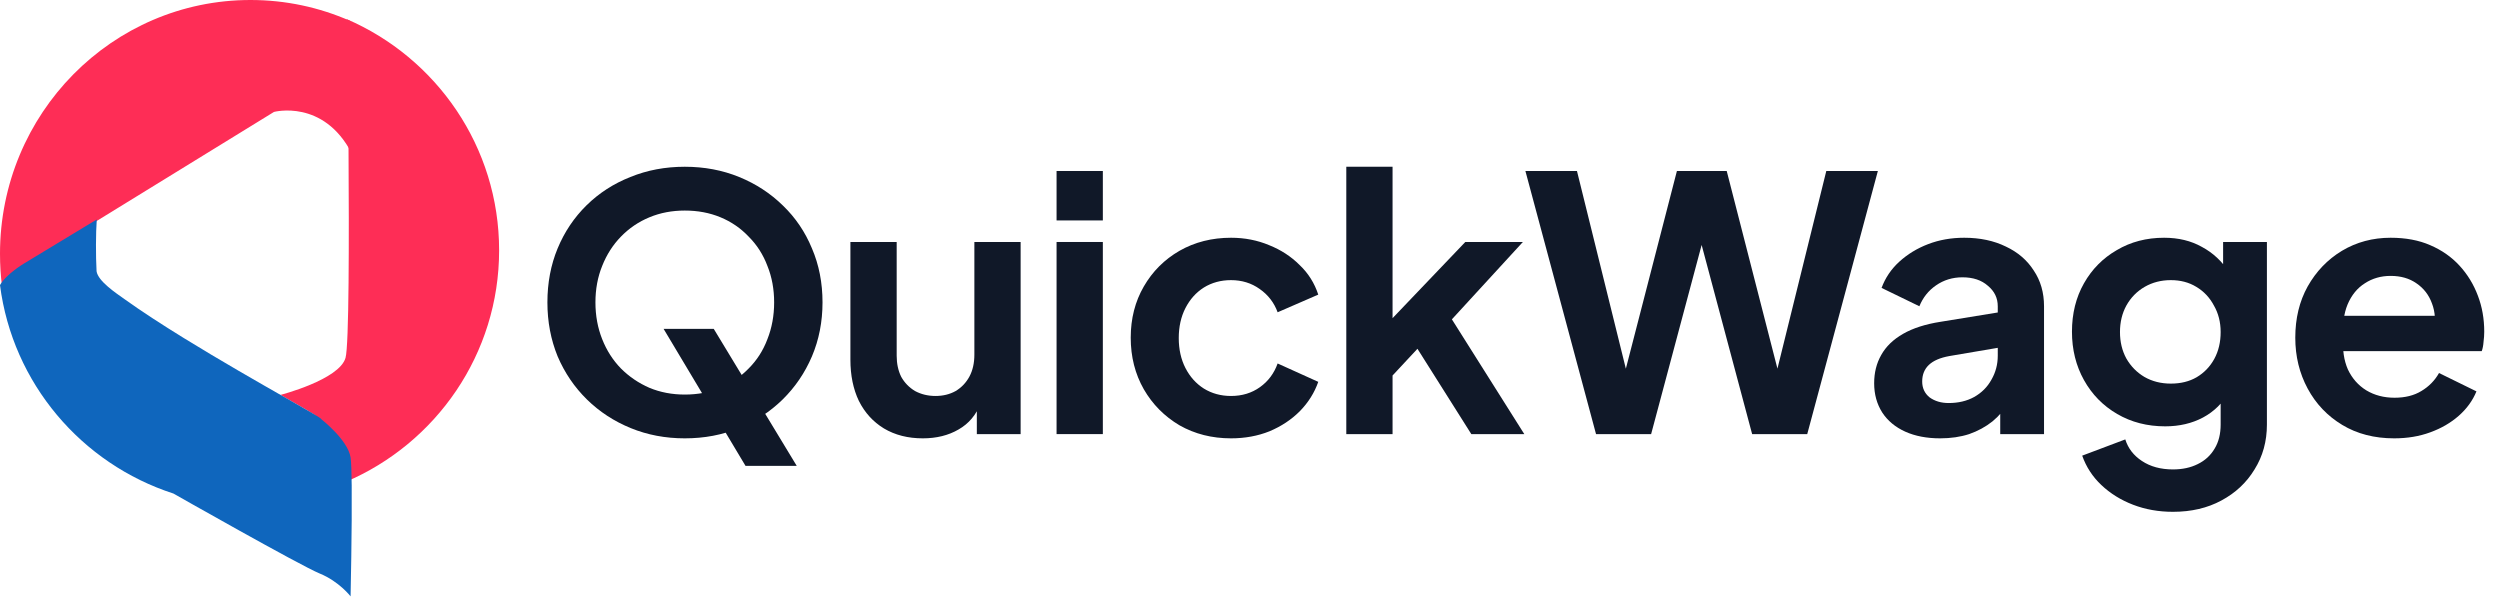
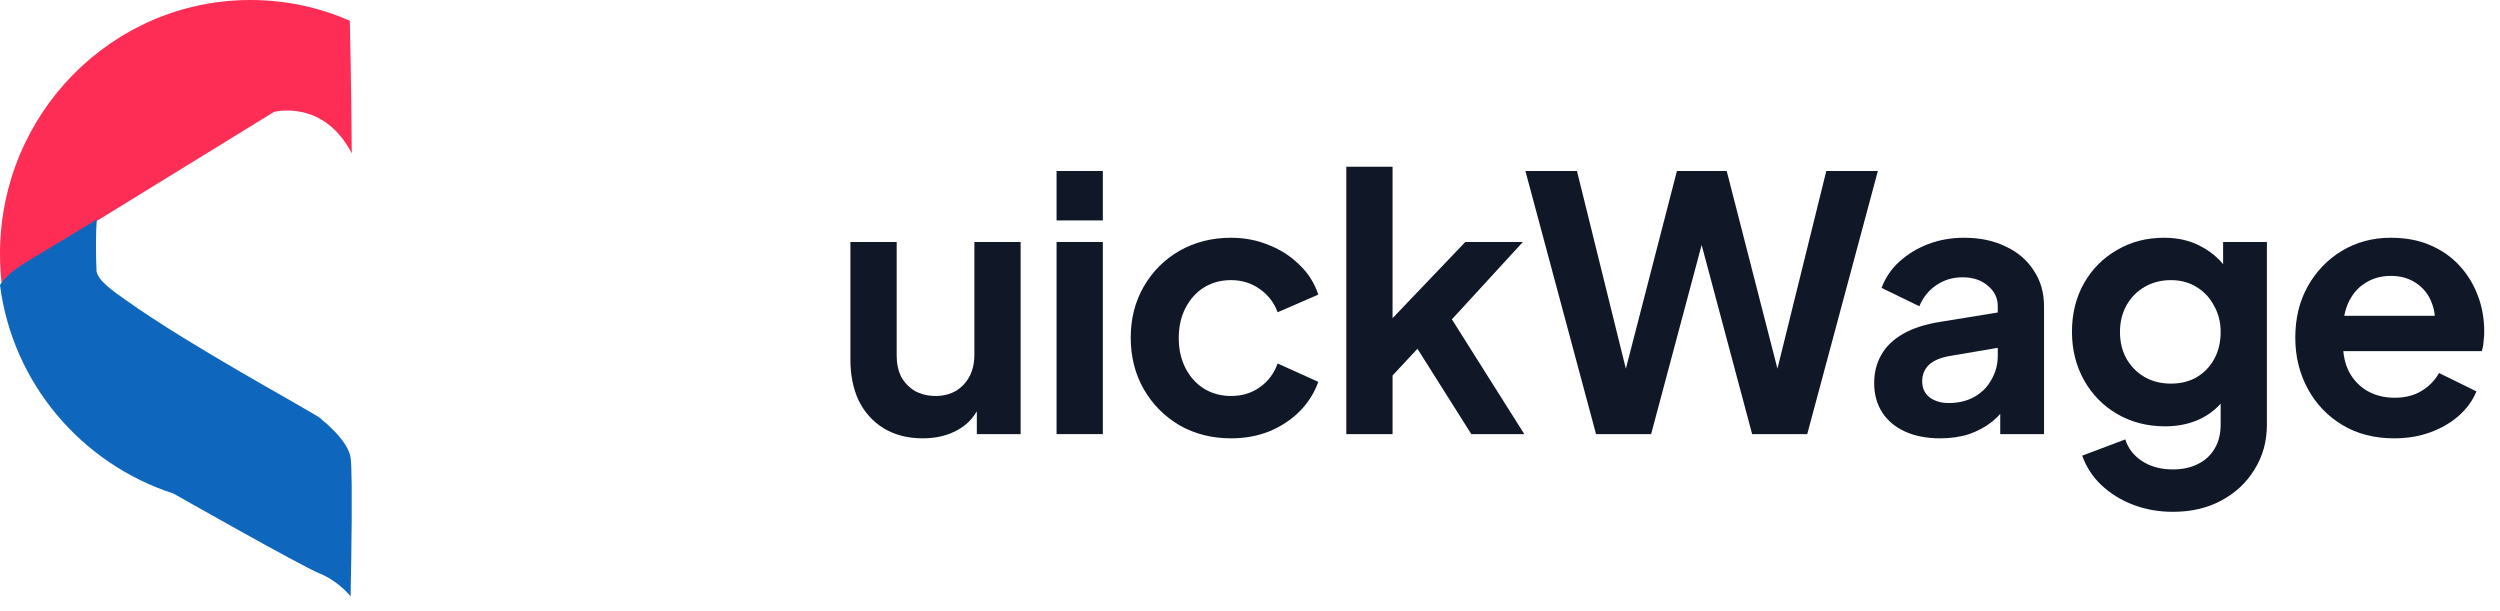
<svg xmlns="http://www.w3.org/2000/svg" width="131" height="32" viewBox="0 0 131 32" fill="none">
-   <path fill-rule="evenodd" clip-rule="evenodd" d="M18.263 7.893C18.24 4.407 18.161 1 18.161 1C22.863 3.025 26.154 7.688 26.154 13.116C26.154 18.56 22.843 23.235 18.117 25.25C18.111 24.556 18.093 24.013 18.06 23.79C17.922 22.873 16.529 21.79 16.529 21.79C16.571 21.763 15.834 21.341 14.696 20.693C14.696 20.693 17.784 19.896 18.106 18.75C18.29 18.096 18.293 12.538 18.263 7.893Z" fill="#FE2D56" />
  <path fill-rule="evenodd" clip-rule="evenodd" d="M18.331 1.087C18.331 1.087 18.41 4.521 18.432 8.035C16.947 5.172 14.357 5.865 14.357 5.865L5.109 11.553L1.367 13.854C1.367 13.854 0.436 14.413 0.106 15C0.036 14.443 0 13.876 0 13.3C0 5.955 5.877 0 13.126 0C14.976 0 16.736 0.387 18.331 1.087Z" fill="#FE2D56" />
  <path fill-rule="evenodd" clip-rule="evenodd" d="M5.06 14.216C5.141 14.741 6.09 15.364 6.514 15.668C7.42 16.317 8.505 17.019 9.625 17.71C11.549 18.897 13.578 20.053 14.992 20.86C16.135 21.512 16.875 21.936 16.833 21.963C16.833 21.963 18.232 23.052 18.371 23.973C18.404 24.198 18.422 24.744 18.429 25.442C18.45 27.611 18.371 31.25 18.371 31.25C18.371 31.25 17.77 30.467 16.754 30.053C15.738 29.638 9.086 25.861 9.086 25.861C4.27 24.303 0.658 20.08 0 14.938C0.334 14.352 1.278 13.795 1.278 13.795L5.071 11.5C5.018 12.223 5.016 13.397 5.06 14.216Z" fill="#0F66BD" />
-   <path d="M35.883 22.969C34.871 22.969 33.928 22.791 33.052 22.433C32.176 22.075 31.411 21.575 30.757 20.934C30.103 20.292 29.591 19.54 29.221 18.676C28.863 17.8 28.684 16.856 28.684 15.845C28.684 14.821 28.863 13.877 29.221 13.013C29.579 12.15 30.085 11.397 30.738 10.755C31.392 10.114 32.157 9.62 33.033 9.275C33.909 8.917 34.859 8.738 35.883 8.738C36.907 8.738 37.857 8.917 38.733 9.275C39.609 9.633 40.374 10.132 41.028 10.774C41.682 11.403 42.188 12.15 42.545 13.013C42.916 13.877 43.1 14.821 43.1 15.845C43.1 16.856 42.916 17.8 42.545 18.676C42.175 19.54 41.663 20.292 41.009 20.934C40.355 21.575 39.59 22.075 38.715 22.433C37.851 22.791 36.907 22.969 35.883 22.969ZM35.883 20.675C36.562 20.675 37.185 20.558 37.752 20.323C38.32 20.076 38.813 19.737 39.233 19.305C39.665 18.873 39.992 18.361 40.214 17.769C40.448 17.177 40.565 16.535 40.565 15.845C40.565 15.154 40.448 14.518 40.214 13.938C39.992 13.346 39.665 12.834 39.233 12.402C38.813 11.958 38.32 11.619 37.752 11.385C37.185 11.15 36.562 11.033 35.883 11.033C35.217 11.033 34.6 11.15 34.033 11.385C33.465 11.619 32.965 11.958 32.534 12.402C32.114 12.834 31.787 13.346 31.553 13.938C31.318 14.518 31.201 15.154 31.201 15.845C31.201 16.535 31.318 17.177 31.553 17.769C31.787 18.361 32.114 18.873 32.534 19.305C32.965 19.737 33.465 20.076 34.033 20.323C34.6 20.558 35.217 20.675 35.883 20.675ZM39.066 24.413L34.773 17.233H37.401L41.75 24.413H39.066Z" fill="#101828" />
  <path d="M48.355 22.969C47.578 22.969 46.899 22.797 46.319 22.451C45.752 22.106 45.314 21.625 45.005 21.008C44.709 20.391 44.561 19.669 44.561 18.843V12.68H46.986V18.639C46.986 19.058 47.066 19.429 47.226 19.749C47.399 20.058 47.639 20.305 47.948 20.49C48.269 20.662 48.626 20.749 49.021 20.749C49.416 20.749 49.768 20.662 50.076 20.49C50.384 20.305 50.625 20.052 50.798 19.731C50.97 19.41 51.057 19.028 51.057 18.584V12.68H53.481V22.747H51.186V20.767L51.39 21.119C51.156 21.736 50.767 22.198 50.224 22.507C49.694 22.815 49.071 22.969 48.355 22.969Z" fill="#101828" />
-   <path d="M55.364 22.747V12.68H57.789V22.747H55.364ZM55.364 11.551V8.96H57.789V11.551H55.364Z" fill="#101828" />
+   <path d="M55.364 22.747V12.68H57.789V22.747H55.364ZM55.364 11.551V8.96H57.789V11.551Z" fill="#101828" />
  <path d="M64.506 22.969C63.506 22.969 62.606 22.741 61.804 22.285C61.014 21.816 60.391 21.187 59.935 20.397C59.478 19.595 59.25 18.695 59.25 17.695C59.25 16.696 59.478 15.801 59.935 15.012C60.391 14.222 61.014 13.599 61.804 13.143C62.606 12.686 63.506 12.458 64.506 12.458C65.221 12.458 65.887 12.588 66.504 12.847C67.121 13.093 67.652 13.439 68.096 13.883C68.552 14.315 68.879 14.833 69.077 15.438L66.948 16.363C66.763 15.857 66.449 15.45 66.005 15.141C65.573 14.833 65.073 14.679 64.506 14.679C63.975 14.679 63.5 14.808 63.081 15.067C62.673 15.326 62.353 15.684 62.118 16.141C61.884 16.597 61.767 17.122 61.767 17.714C61.767 18.306 61.884 18.83 62.118 19.287C62.353 19.743 62.673 20.101 63.081 20.36C63.5 20.619 63.975 20.749 64.506 20.749C65.085 20.749 65.591 20.595 66.023 20.286C66.455 19.978 66.763 19.564 66.948 19.046L69.077 20.009C68.879 20.576 68.558 21.088 68.114 21.544C67.67 21.989 67.14 22.34 66.523 22.599C65.906 22.846 65.234 22.969 64.506 22.969Z" fill="#101828" />
  <path d="M70.546 22.747V8.738H72.97V17.917L72.045 17.64L76.782 12.68H79.799L76.079 16.733L79.873 22.747H77.097L73.803 17.529L75.246 17.233L72.212 20.49L72.97 19.009V22.747H70.546Z" fill="#101828" />
  <path d="M83.632 22.747L79.931 8.96H82.633L85.539 20.712H84.835L87.87 8.96H90.48L93.496 20.712H92.793L95.698 8.96H98.4L94.699 22.747H91.812L88.759 11.311H89.573L86.519 22.747H83.632Z" fill="#101828" />
  <path d="M101.666 22.969C100.963 22.969 100.353 22.852 99.834 22.618C99.316 22.383 98.915 22.05 98.632 21.619C98.348 21.174 98.206 20.662 98.206 20.082C98.206 19.527 98.329 19.034 98.576 18.602C98.823 18.158 99.205 17.788 99.723 17.492C100.241 17.195 100.895 16.986 101.685 16.862L104.979 16.326V18.176L102.148 18.657C101.666 18.744 101.309 18.898 101.074 19.12C100.84 19.342 100.723 19.632 100.723 19.99C100.723 20.335 100.852 20.613 101.111 20.823C101.383 21.02 101.716 21.119 102.111 21.119C102.616 21.119 103.061 21.014 103.443 20.804C103.838 20.582 104.14 20.28 104.35 19.897C104.572 19.515 104.683 19.096 104.683 18.639V16.048C104.683 15.616 104.51 15.259 104.165 14.975C103.832 14.679 103.388 14.531 102.832 14.531C102.314 14.531 101.852 14.672 101.444 14.956C101.05 15.228 100.76 15.592 100.575 16.048L98.594 15.086C98.792 14.555 99.1 14.099 99.52 13.716C99.952 13.322 100.457 13.013 101.037 12.791C101.617 12.569 102.246 12.458 102.925 12.458C103.751 12.458 104.479 12.612 105.109 12.921C105.738 13.217 106.225 13.636 106.571 14.179C106.928 14.71 107.107 15.333 107.107 16.048V22.747H104.812V21.026L105.331 20.989C105.072 21.421 104.763 21.785 104.405 22.081C104.048 22.365 103.64 22.587 103.184 22.747C102.727 22.895 102.222 22.969 101.666 22.969Z" fill="#101828" />
  <path d="M113.863 26.819C113.111 26.819 112.414 26.695 111.772 26.448C111.131 26.202 110.575 25.856 110.107 25.412C109.65 24.98 109.317 24.468 109.107 23.876L111.365 23.025C111.513 23.494 111.803 23.87 112.235 24.154C112.679 24.45 113.222 24.598 113.863 24.598C114.357 24.598 114.789 24.505 115.159 24.32C115.541 24.135 115.837 23.864 116.047 23.506C116.257 23.161 116.362 22.741 116.362 22.248V19.953L116.824 20.508C116.479 21.113 116.016 21.569 115.436 21.878C114.857 22.186 114.196 22.34 113.456 22.34C112.519 22.34 111.68 22.124 110.939 21.692C110.199 21.261 109.619 20.669 109.2 19.916C108.78 19.163 108.571 18.318 108.571 17.381C108.571 16.431 108.78 15.585 109.2 14.845C109.619 14.105 110.193 13.525 110.921 13.106C111.649 12.674 112.475 12.458 113.401 12.458C114.153 12.458 114.813 12.618 115.381 12.939C115.961 13.248 116.442 13.698 116.824 14.29L116.491 14.901V12.68H118.786V22.248C118.786 23.124 118.57 23.907 118.138 24.598C117.719 25.289 117.139 25.832 116.399 26.227C115.671 26.621 114.826 26.819 113.863 26.819ZM113.752 20.101C114.27 20.101 114.721 19.99 115.103 19.768C115.498 19.534 115.806 19.213 116.029 18.806C116.251 18.398 116.362 17.93 116.362 17.399C116.362 16.881 116.244 16.418 116.01 16.011C115.788 15.592 115.48 15.265 115.085 15.03C114.702 14.796 114.258 14.679 113.752 14.679C113.246 14.679 112.79 14.796 112.383 15.03C111.976 15.265 111.655 15.592 111.421 16.011C111.198 16.418 111.087 16.881 111.087 17.399C111.087 17.917 111.198 18.38 111.421 18.787C111.655 19.194 111.97 19.515 112.364 19.749C112.771 19.984 113.234 20.101 113.752 20.101Z" fill="#101828" />
  <path d="M125.454 22.969C124.418 22.969 123.511 22.735 122.734 22.266C121.957 21.797 121.352 21.162 120.921 20.36C120.489 19.558 120.273 18.67 120.273 17.695C120.273 16.683 120.489 15.789 120.921 15.012C121.365 14.222 121.963 13.599 122.716 13.143C123.481 12.686 124.332 12.458 125.269 12.458C126.059 12.458 126.75 12.588 127.342 12.847C127.947 13.106 128.459 13.463 128.878 13.92C129.298 14.377 129.618 14.901 129.84 15.493C130.062 16.073 130.174 16.702 130.174 17.381C130.174 17.553 130.161 17.732 130.137 17.917C130.124 18.102 130.093 18.263 130.044 18.398H122.271V16.548H128.675L127.527 17.418C127.638 16.85 127.607 16.344 127.435 15.9C127.274 15.456 127.003 15.104 126.62 14.845C126.25 14.586 125.8 14.457 125.269 14.457C124.764 14.457 124.313 14.586 123.918 14.845C123.524 15.092 123.221 15.462 123.012 15.956C122.814 16.437 122.74 17.023 122.79 17.714C122.74 18.331 122.82 18.88 123.03 19.361C123.252 19.83 123.573 20.194 123.993 20.453C124.424 20.712 124.918 20.841 125.473 20.841C126.028 20.841 126.497 20.724 126.879 20.49C127.274 20.255 127.583 19.941 127.805 19.546L129.766 20.508C129.569 20.989 129.261 21.415 128.841 21.785C128.422 22.155 127.922 22.445 127.342 22.655C126.775 22.864 126.145 22.969 125.454 22.969Z" fill="#101828" />
</svg>